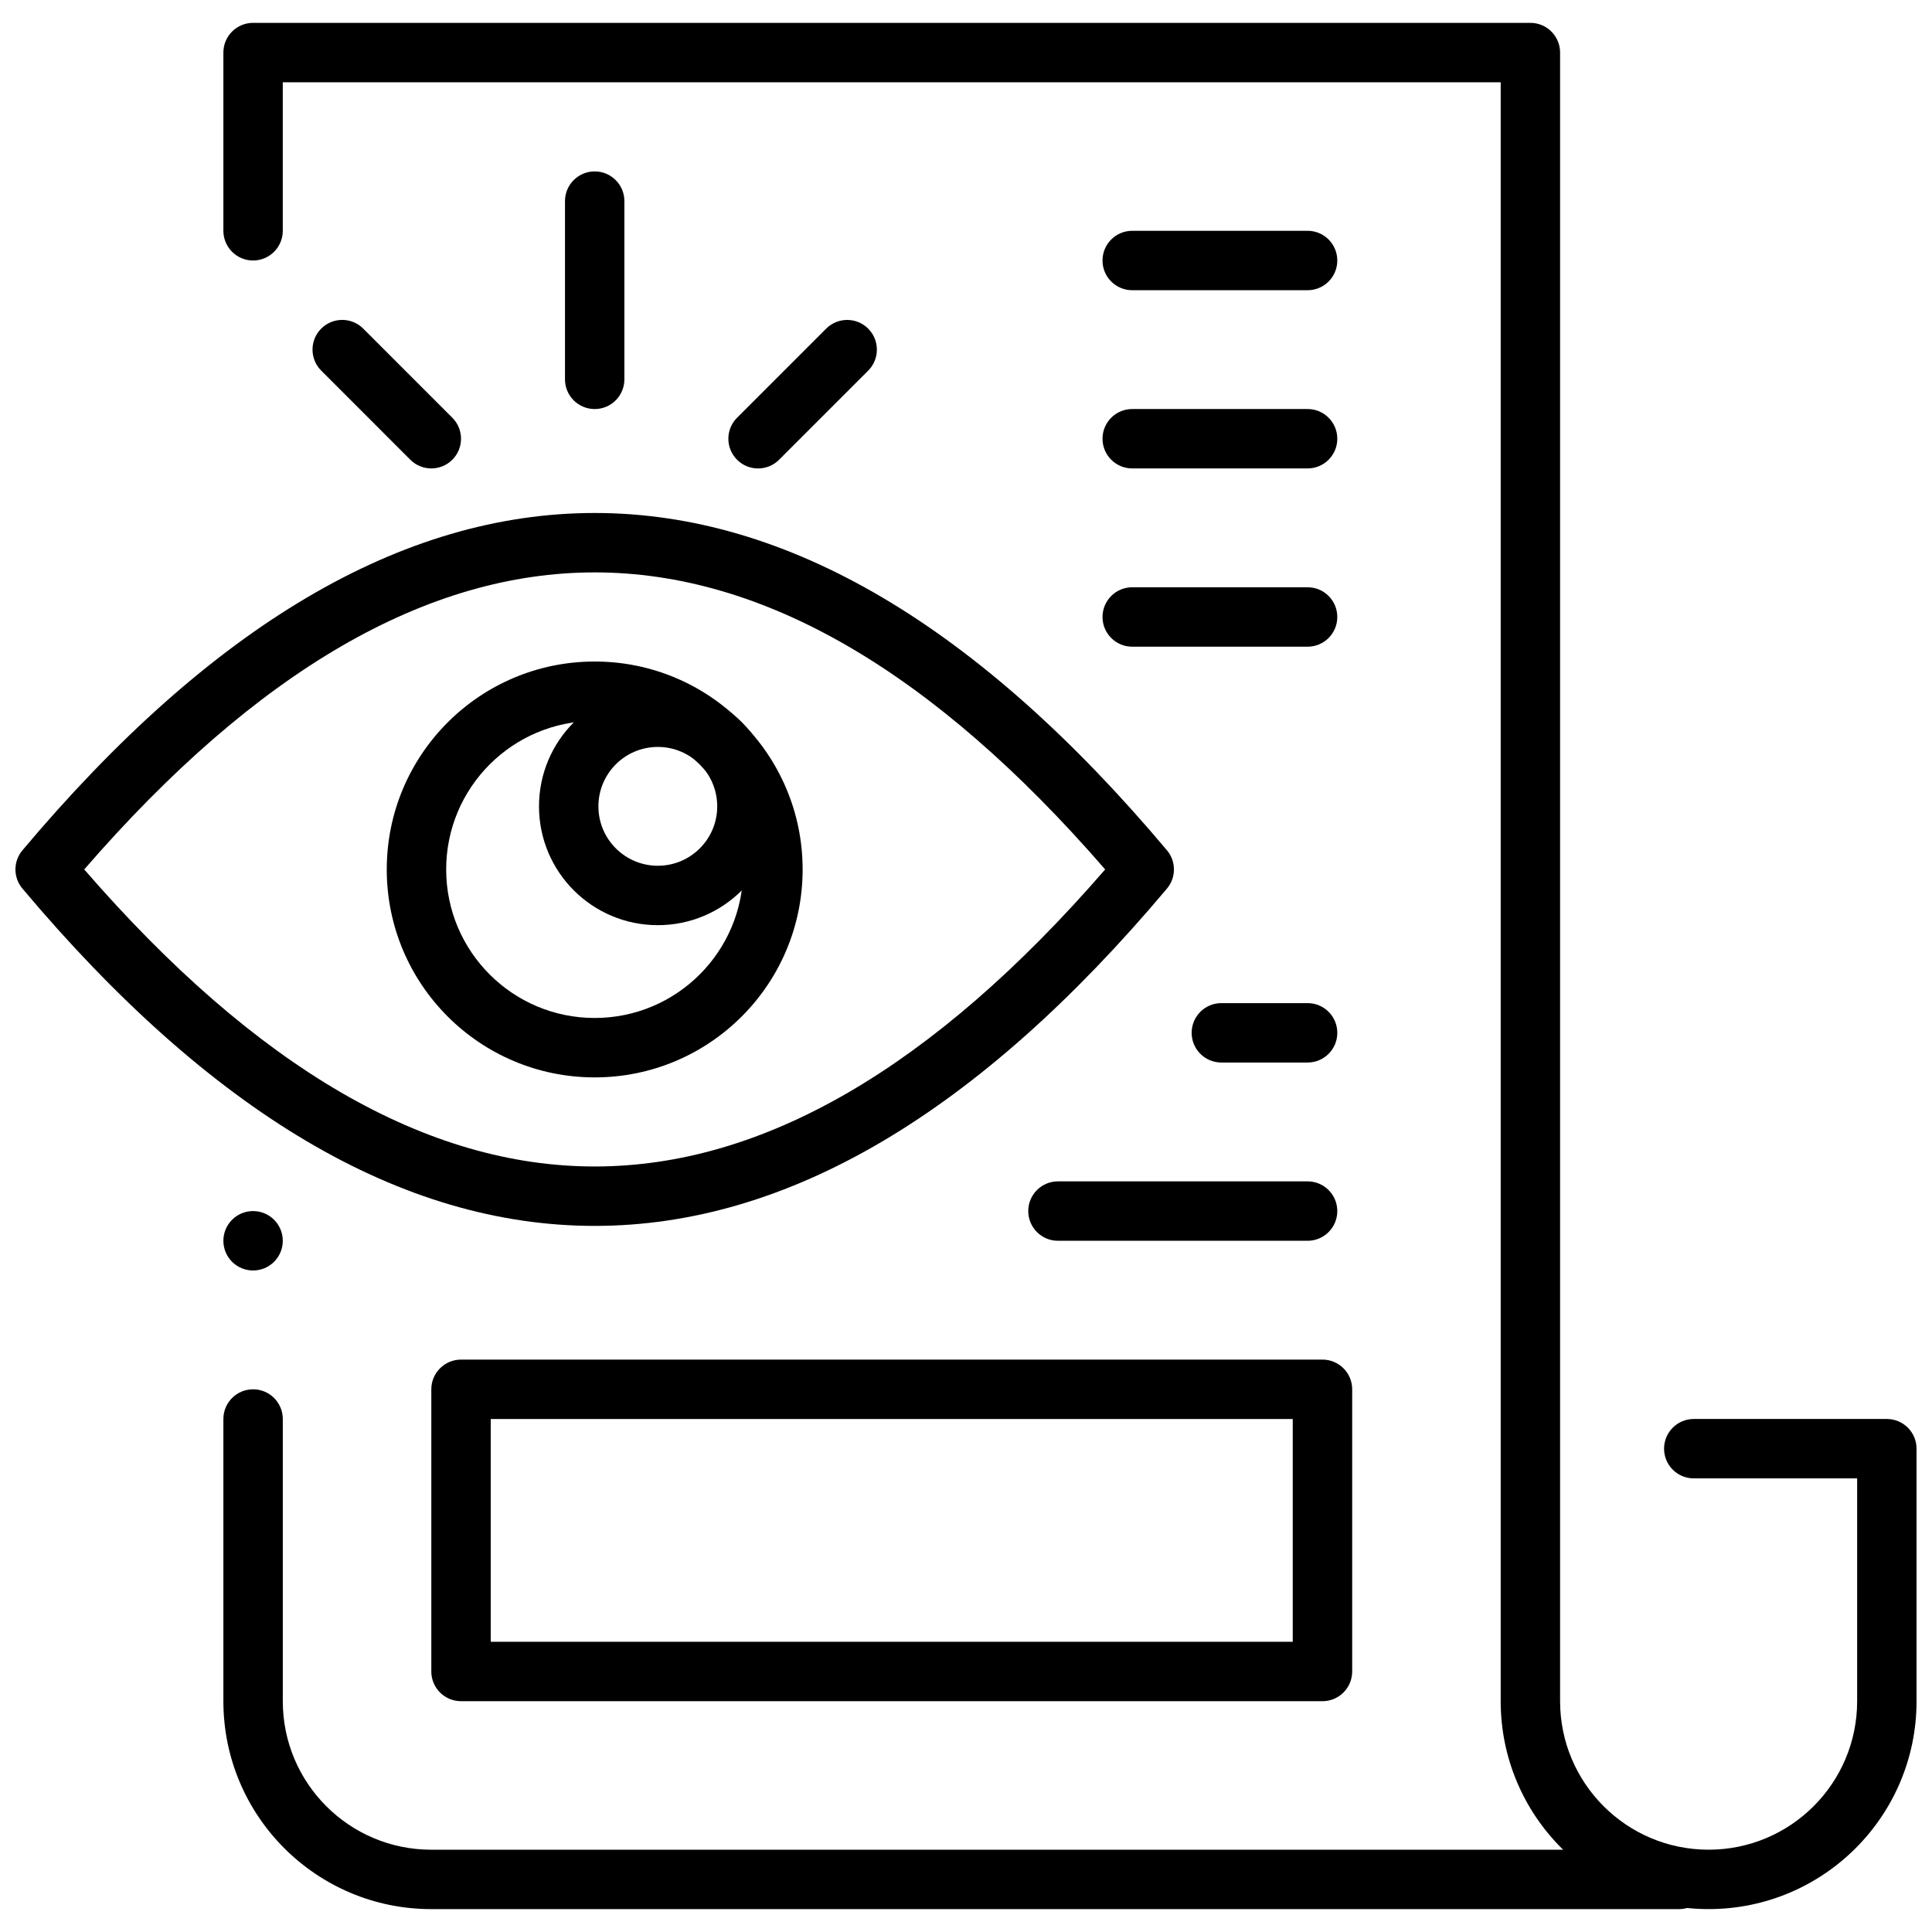
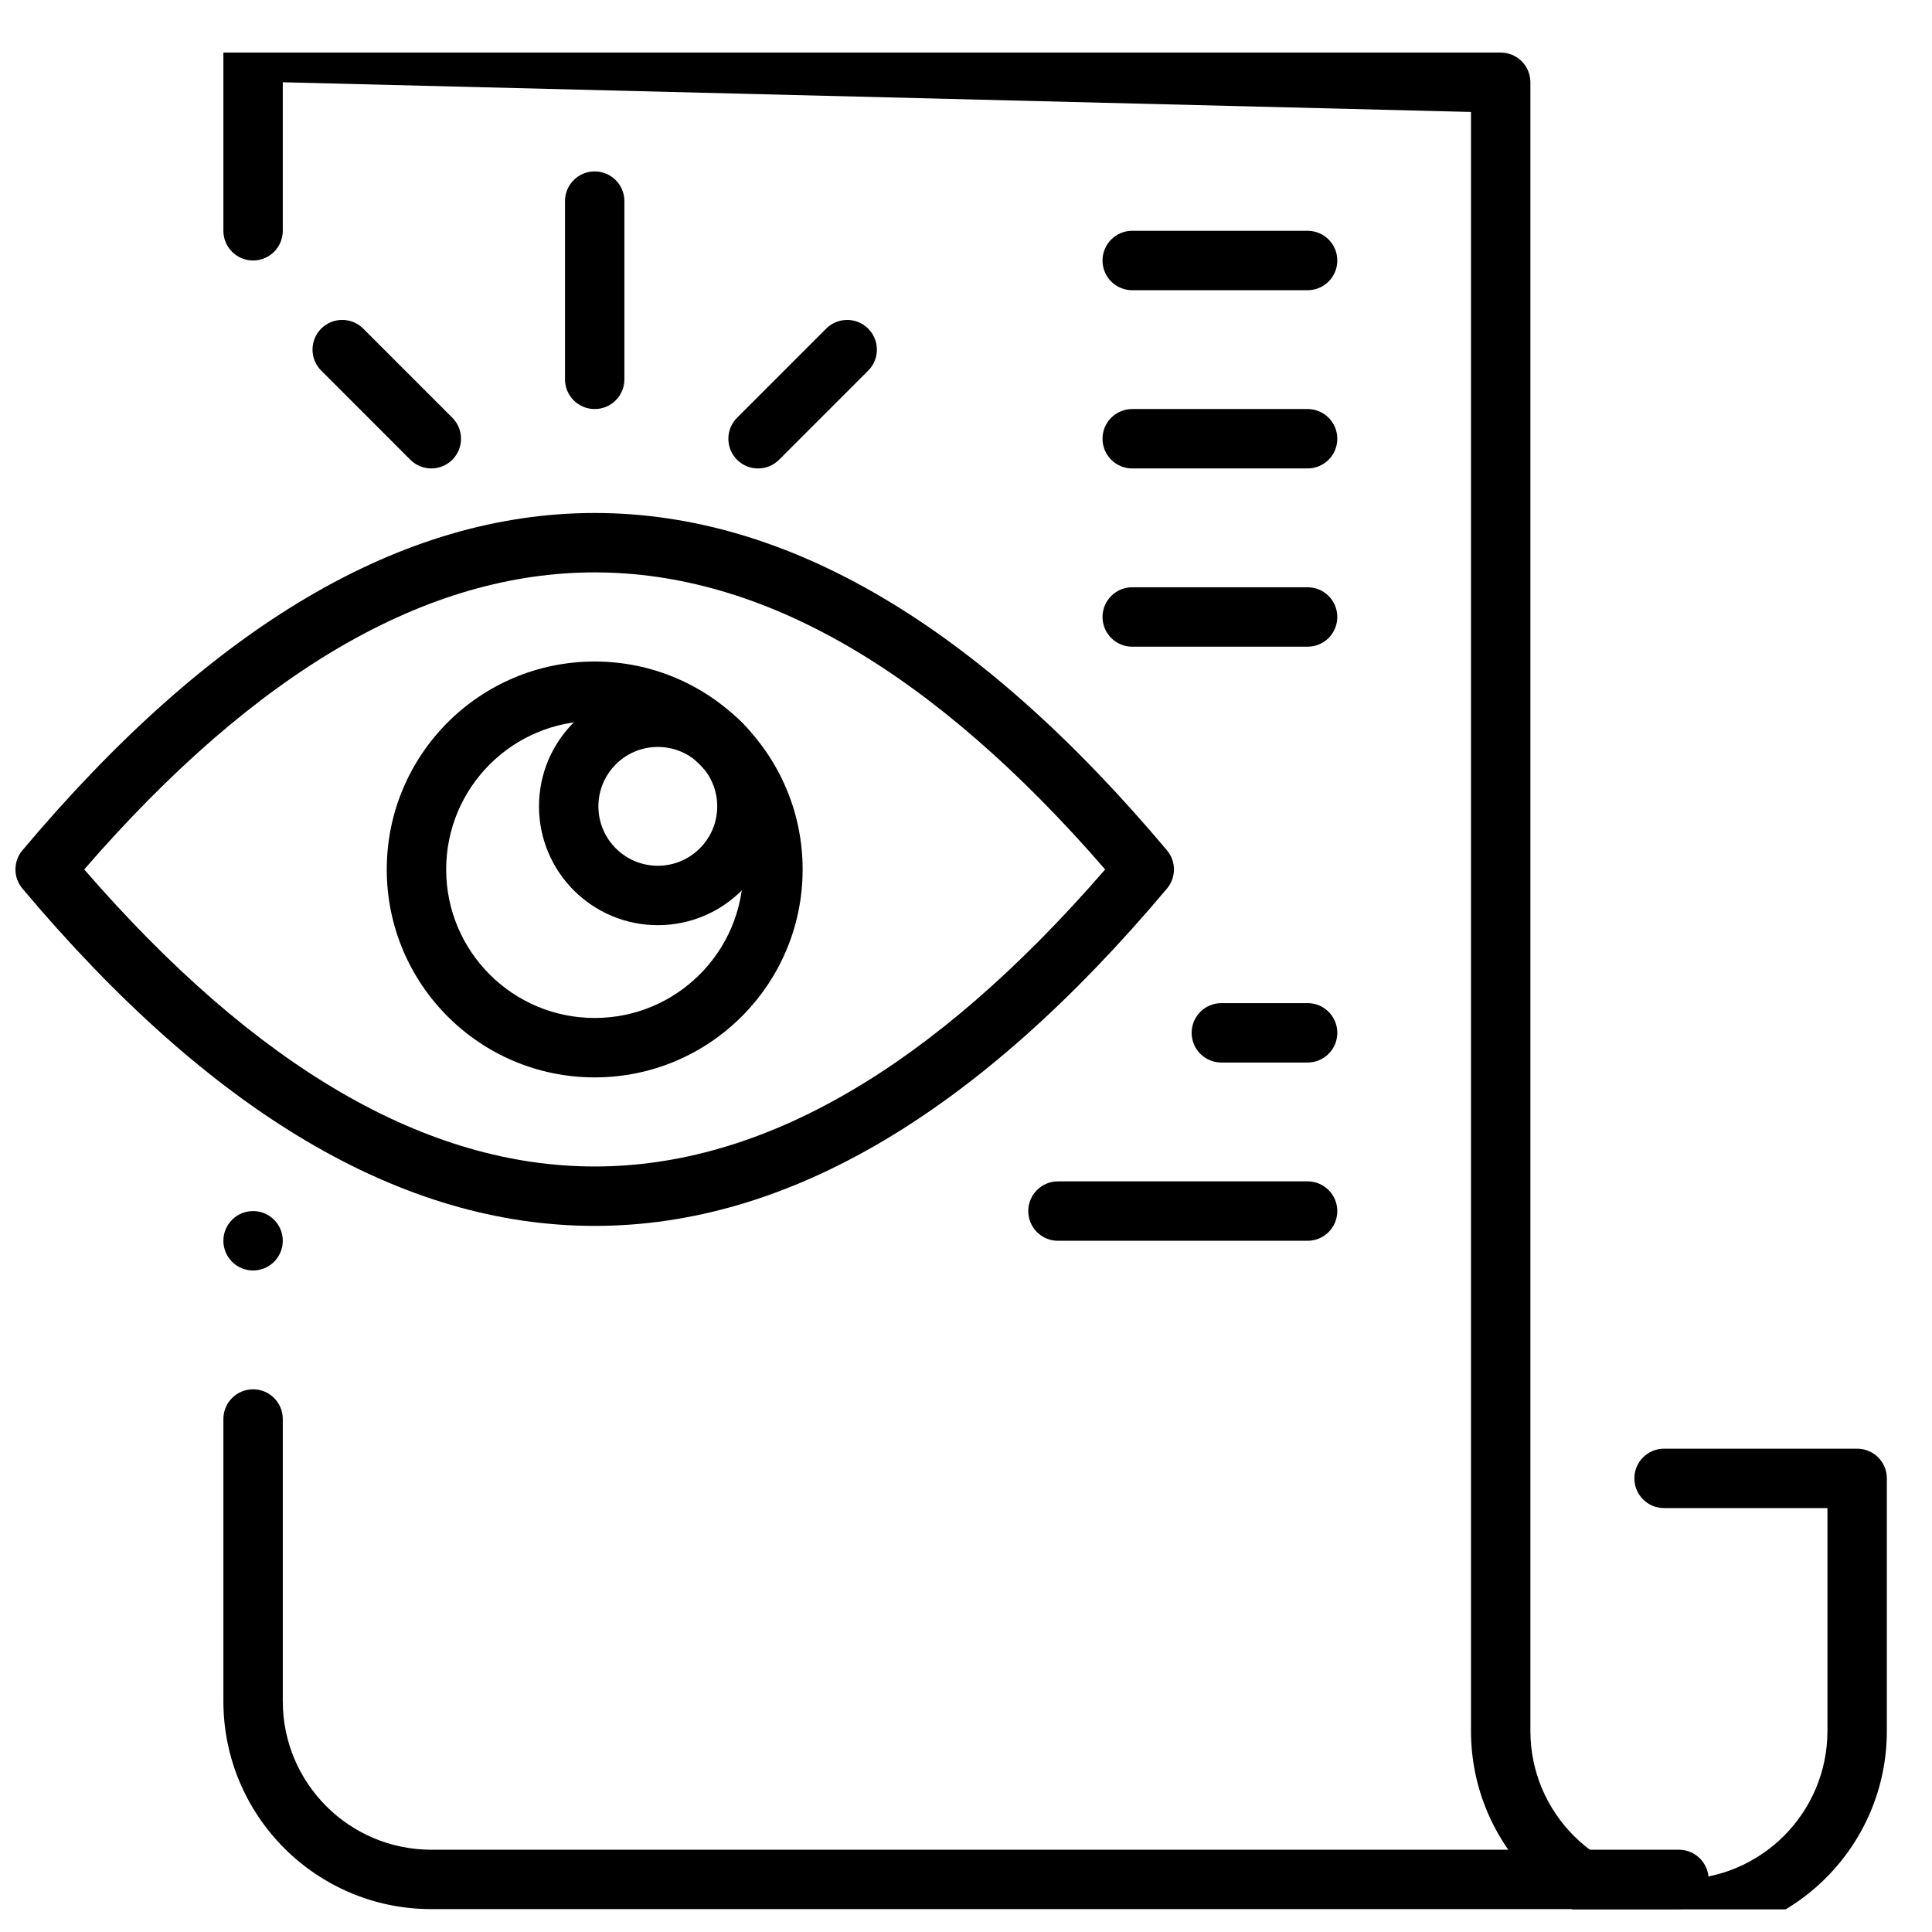
<svg xmlns="http://www.w3.org/2000/svg" width="800px" height="800px" version="1.1" viewBox="144 144 512 512">
  <defs>
    <clipPath id="b">
      <path d="m203 150h448.9v500h-448.9z" />
    </clipPath>
    <clipPath id="a">
      <path d="m148.09 279h307.91v190h-307.91z" />
    </clipPath>
  </defs>
-   <path d="m274.05 520.05v59.039h212.54v-59.039zm-7.871-15.742h228.29c4.348 0 7.875 3.523 7.875 7.871v74.785c0 4.348-3.527 7.871-7.875 7.871h-228.29c-4.348 0-7.875-3.523-7.875-7.871v-74.785c0-4.348 3.527-7.871 7.875-7.871z" />
  <path d="m301.6 429.52c-30.434 0-55.105-24.672-55.105-55.105 0-30.434 24.672-55.105 55.105-55.105s55.105 24.672 55.105 55.105c0 30.434-24.672 55.105-55.105 55.105zm0-15.746c21.738 0 39.359-17.621 39.359-39.359 0-21.738-17.621-39.359-39.359-39.359-21.738 0-39.359 17.621-39.359 39.359 0 21.738 17.621 39.359 39.359 39.359z" />
  <path d="m318.33 389.18c-17.391 0-31.488-14.098-31.488-31.488s14.098-31.488 31.488-31.488c17.387 0 31.484 14.098 31.484 31.488s-14.098 31.488-31.484 31.488zm0-15.746c8.691 0 15.742-7.047 15.742-15.742s-7.051-15.746-15.742-15.746c-8.695 0-15.746 7.051-15.746 15.746s7.051 15.742 15.746 15.742z" />
  <g clip-path="url(#b)">
-     <path d="m218.94 165.8v39.359c0 4.348-3.523 7.875-7.871 7.875-4.348 0-7.871-3.527-7.871-7.875v-47.23c0-4.348 3.523-7.871 7.871-7.871h338.5c4.348 0 7.871 3.523 7.871 7.871v436.9c0 21.738 17.625 39.359 39.363 39.359 21.734 0 39.359-17.621 39.359-39.359v-59.043h-43.297c-4.348 0-7.871-3.523-7.871-7.871 0-4.348 3.523-7.871 7.871-7.871h51.168c4.348 0 7.871 3.523 7.871 7.871v66.914c0 30.434-24.672 55.102-55.102 55.102-30.434 0-55.105-24.668-55.105-55.102v-429.03z" />
+     <path d="m218.94 165.8v39.359c0 4.348-3.523 7.875-7.871 7.875-4.348 0-7.871-3.527-7.871-7.875v-47.23h338.5c4.348 0 7.871 3.523 7.871 7.871v436.9c0 21.738 17.625 39.359 39.363 39.359 21.734 0 39.359-17.621 39.359-39.359v-59.043h-43.297c-4.348 0-7.871-3.523-7.871-7.871 0-4.348 3.523-7.871 7.871-7.871h51.168c4.348 0 7.871 3.523 7.871 7.871v66.914c0 30.434-24.672 55.102-55.102 55.102-30.434 0-55.105-24.668-55.105-55.102v-429.03z" />
  </g>
  <path d="m203.2 520.05c0-4.348 3.523-7.871 7.871-7.871 4.348 0 7.871 3.523 7.871 7.871v74.785c0 21.738 17.621 39.359 39.359 39.359h330.62c4.348 0 7.875 3.523 7.875 7.871s-3.527 7.871-7.875 7.871h-330.62c-30.434 0-55.102-24.668-55.102-55.102z" />
  <path d="m424.37 472.82c-4.348 0-7.871-3.527-7.871-7.875s3.523-7.871 7.871-7.871h66.156c4.348 0 7.871 3.523 7.871 7.871s-3.523 7.875-7.871 7.875z" />
  <path d="m467.67 425.58c-4.348 0-7.871-3.523-7.871-7.871 0-4.348 3.523-7.871 7.871-7.871h22.859c4.348 0 7.871 3.523 7.871 7.871 0 4.348-3.523 7.871-7.871 7.871z" />
  <path d="m444.05 315.38c-4.348 0-7.871-3.523-7.871-7.871s3.523-7.875 7.871-7.875h46.477c4.348 0 7.871 3.527 7.871 7.875s-3.523 7.871-7.871 7.871z" />
  <path d="m444.05 268.14c-4.348 0-7.871-3.523-7.871-7.871 0-4.348 3.523-7.871 7.871-7.871h46.477c4.348 0 7.871 3.523 7.871 7.871 0 4.348-3.523 7.871-7.871 7.871z" />
  <path d="m444.05 220.91c-4.348 0-7.871-3.523-7.871-7.871 0-4.348 3.523-7.875 7.871-7.875h46.477c4.348 0 7.871 3.527 7.871 7.875 0 4.348-3.523 7.871-7.871 7.871z" />
  <g clip-path="url(#a)">
    <path d="m301.6 453.13c44.477 0 89.578-26.008 135.28-78.719-45.703-52.711-90.805-78.719-135.28-78.719-44.473 0-89.578 26.008-135.28 78.719 45.703 52.711 90.809 78.719 135.28 78.719zm-151.66-83.785c49.902-59.348 100.45-89.398 151.66-89.398 51.211 0 101.75 30.051 151.66 89.398 2.465 2.93 2.465 7.203 0 10.133-49.902 59.348-100.45 89.398-151.66 89.398-51.211 0-101.75-30.051-151.66-89.398-2.465-2.93-2.465-7.203 0-10.133z" />
  </g>
  <path d="m309.47 244.53c0 4.348-3.523 7.871-7.871 7.871s-7.871-3.523-7.871-7.871v-47.234c0-4.348 3.523-7.871 7.871-7.871s7.871 3.523 7.871 7.871z" />
  <path d="m350.46 265.84c-3.074 3.074-8.059 3.074-11.133 0-3.074-3.074-3.074-8.059 0-11.133l23.617-23.617c3.074-3.074 8.059-3.074 11.133 0 3.074 3.074 3.074 8.059 0 11.133z" />
  <path d="m263.87 254.7c3.074 3.074 3.074 8.059 0 11.133-3.074 3.074-8.059 3.074-11.133 0l-23.613-23.617c-3.074-3.074-3.074-8.059 0-11.133 3.074-3.074 8.059-3.074 11.133 0z" />
  <path d="m218.94 472.82c0 4.348-3.523 7.871-7.871 7.871-4.348 0-7.871-3.523-7.871-7.871s3.523-7.875 7.871-7.875c4.348 0 7.871 3.527 7.871 7.875" fill-rule="evenodd" />
</svg>